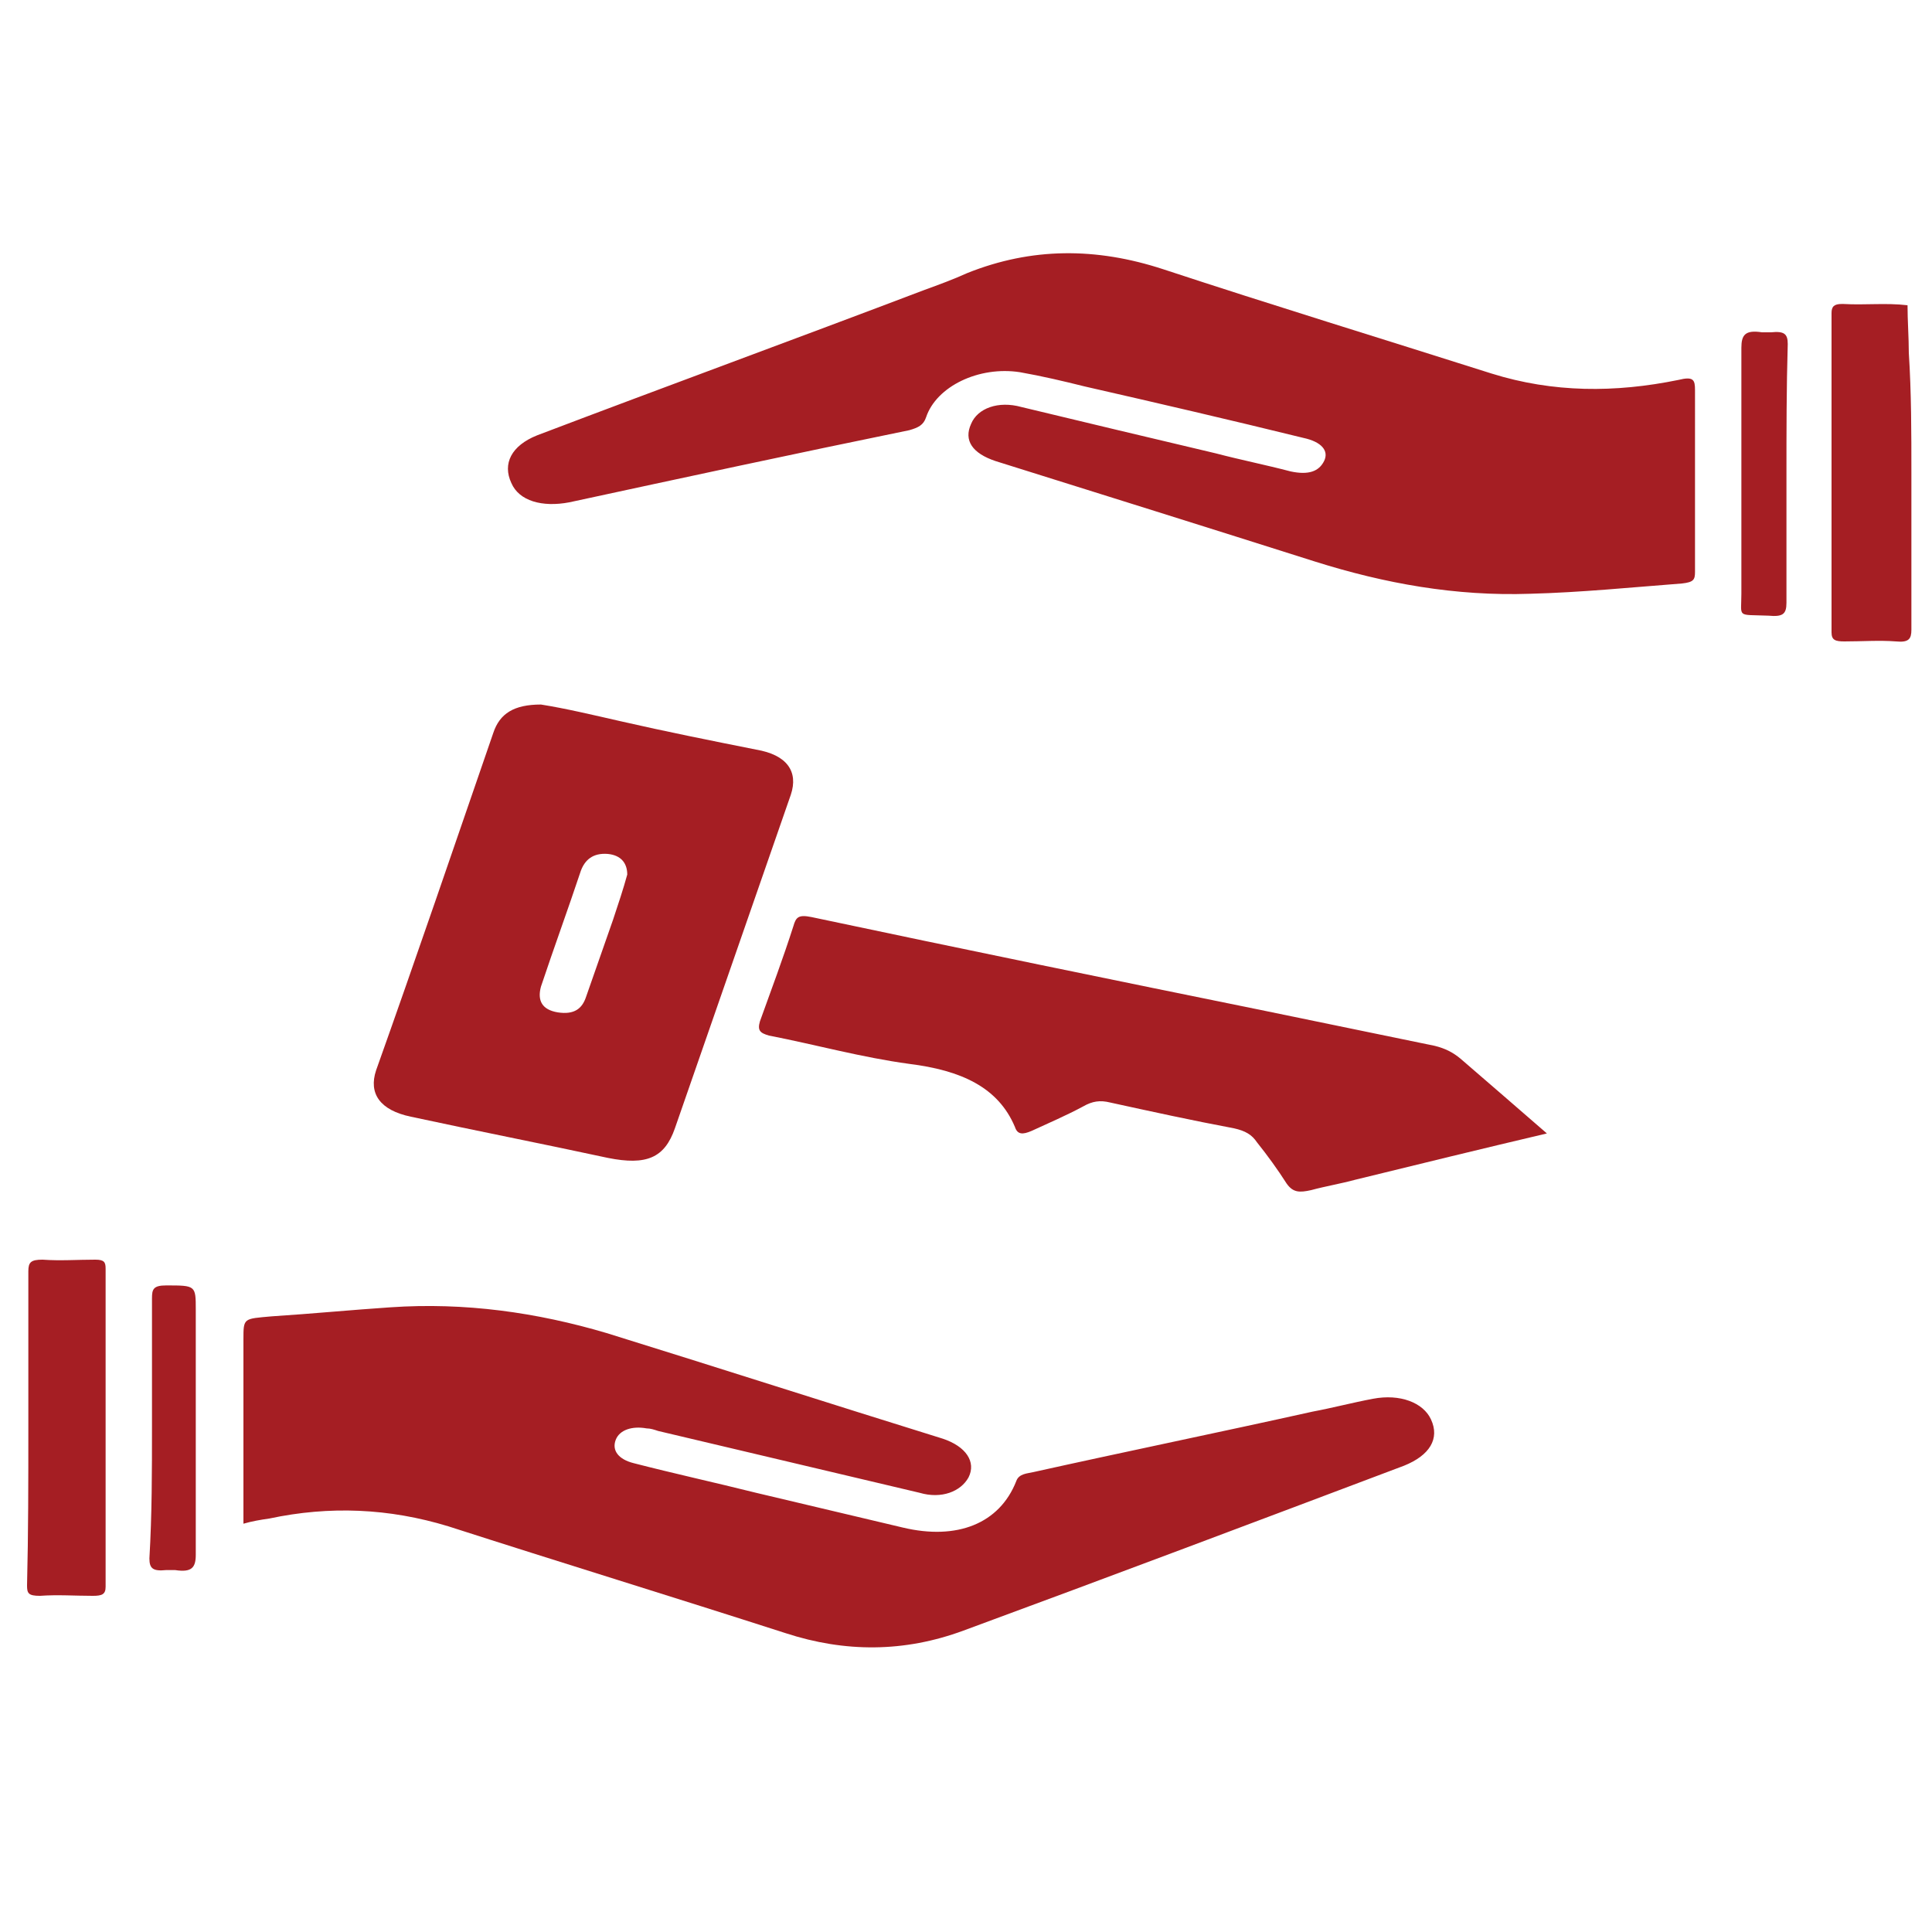
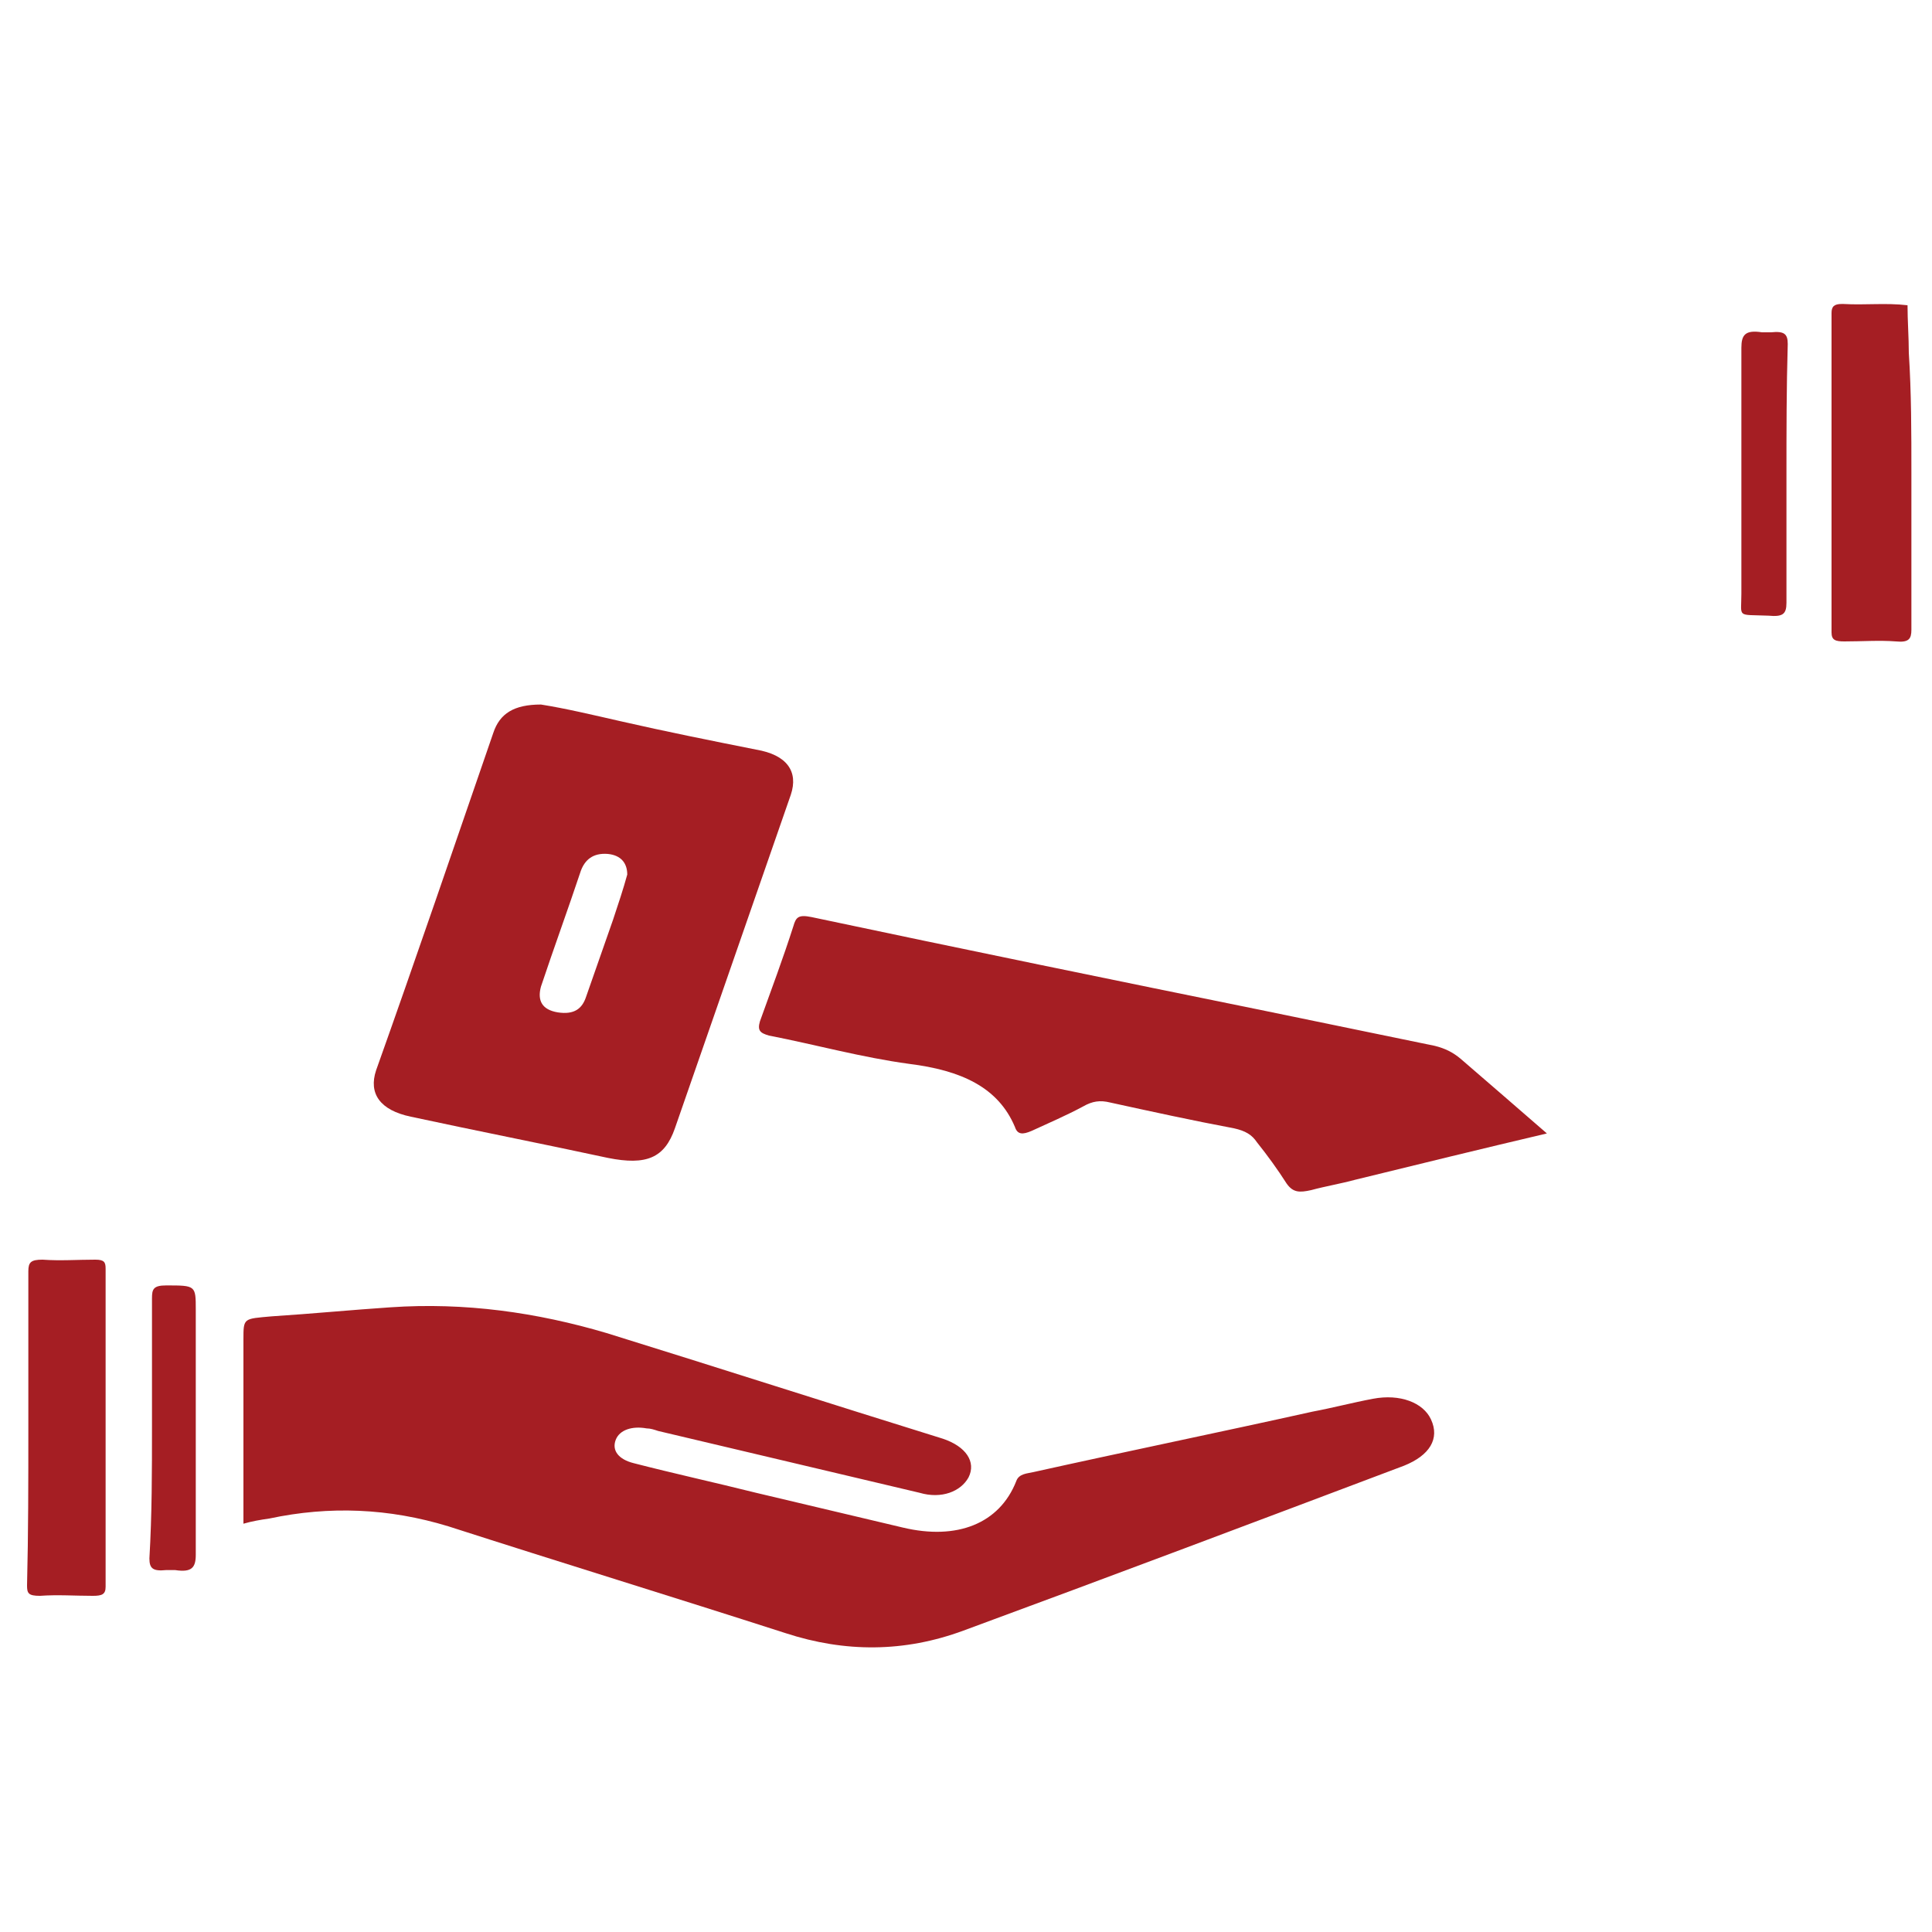
<svg xmlns="http://www.w3.org/2000/svg" id="Layer_1" x="0px" y="0px" viewBox="0 0 150 150" style="enable-background:new 0 0 150 150;" xml:space="preserve">
  <style type="text/css">	.st0{display:none;}	.st1{display:inline;fill:#A51E23;}	.st2{display:none;fill:#A51E23;}	.st3{fill:#A51E23;}	.st4{display:inline;fill:#010101;}	.st5{display:inline;fill:#4F7EC0;}</style>
  <g class="st0">
    <path class="st1" d="M143.9,80.6c-5.1-5-10.1-10-15.5-14.6c-3.4-2.9-6-6-5-10.8c0.1-0.4,0-0.9,0-1.3c0-6.8,0-13.6,0-20.4  c0-2.4-0.4-2.8-2.6-2.8c-5.1-0.1-10.3,0-15.4,0c-0.8,0-1.6,0-2.2,0.8c-1,1.5-0.3,6.9,1.1,8.1c2.3,1.9,4.3,4.2,6.5,6.3  c0.8,0.8,2.3,1.8,1.2,2.9c-1.2,1.3-2.2-0.3-3-1.1c-6.8-6.7-14-13.1-20.9-19.8c-3.1-3-6.1-6.1-9.4-8.9c-4.1-3.5-4.2-3.5-8.1,0.2  c-8.6,8.3-17.5,16.5-26.1,24.8c-7.7,7.4-15.5,14.7-23.2,22.1c-3.4,3.2-6.7,6.6-10.2,9.6c-2.4,2.1-4.9,4.2-6.6,7V83  c1.6,3.1,4.4,5.3,6.9,7.6c1.3,1.2,2.6,0.7,3.7-1.1c0.1-0.1,0.1-0.2-0.1-0.2c-0.3,0,0.2-0.2,0.2-0.1c0,14.2,0,28.3,0,42.5  c0,5.2,0.1,5.3,5.2,5.3c5.1,0,10.1,0,15.2,0c5.7,0,5.7,0,5.7-5.7c0-13.9,0-27.9,0-41.8c0-3.5,0-3.5,3.6-3.5h11c3.4,0,6.9,0,10.3,0  c2.4,0,2.6,0.3,2.6,2.7c0,0.7,0,1.3,0,2v37.8c0,1.7,0,3.4,0,5.1c0.1,2.8,0.6,3.3,3.4,3.5c0.5,0,1,0,1.5,0h55.8c0.8,0,1.6,0,2.4-0.1  c1.6-0.1,2.4-0.9,2.5-2.5c0.1-1.2,0.1-2.5,0.1-3.7V89.5c1.7,1.8,2.5,2.2,3.8,1c2.5-2.3,5.3-4.4,6.9-7.6v-0.4  C144.9,81.9,144.5,81.1,143.9,80.6z M73.1,50.5c-1.5,0.3-2.4,0.9-2.6,2.6c-0.3,2.2-1,4.3-1.9,6.4c-0.5-2.1-1.1-4.1-1.5-6.2  c-0.3-1.7-1.1-2.6-2.9-2.9c-2.1-0.3-4.1-0.9-6.8-1.6c2.9-0.7,5.2-1.4,7.6-1.9c1.2-0.2,1.7-0.7,2-1.9c0.5-2.3,1.1-4.7,1.7-7.4  c1.1,2.5,1.3,4.8,1.9,7c0.3,1.3,0.7,2,2.2,2.3c2.3,0.4,4.6,1.1,7.5,1.9C77.4,49.5,75.2,50.1,73.1,50.5z M83.7,62.4  c1.3-0.3,1.8-0.8,2.1-2.1c0.3-1.6,0.8-3.2,1.3-5.3c0.6,2.1,1.1,3.7,1.4,5.4c0.2,1.2,0.7,1.7,1.9,1.9c1.6,0.3,3.2,0.8,4.9,1.5  c-1.5,0.4-3.1,0.8-4.6,1.1c-1.3,0.2-2,0.7-2.2,2.2c-0.2,1.6-0.7,3.1-1.3,5.3c-0.5-2.1-1-3.7-1.3-5.2c-0.2-1.3-0.9-2-2.2-2.2  c-1.5-0.3-3.1-0.7-4.8-1.1C80.4,62.9,82.1,62.7,83.7,62.4z M109.1,108.1c0,1.3-0.4,1.6-1.6,1.6c-7.7,0-15.4,0-23.1,0  c-1.3,0-1.6-0.5-1.6-1.7c0.1-7.1,0.1-14.2,0-21.3c0-1.3,0.4-1.6,1.6-1.6c3.9,0.1,7.8,0,11.6,0c3.8,0,7.6,0.1,11.4,0  c1.2,0,1.6,0.3,1.6,1.6C109.1,93.9,109.1,101,109.1,108.1z" />
    <path class="st1" d="M27.7,44.6c-0.7-2.9-1.4-5.2-1.8-7.5c-0.2-1.3-0.8-1.8-2.1-2.1c-2.3-0.5-4.6-1.1-6.9-2  c2.2-0.5,4.4-1.1,6.7-1.5c1.2-0.3,2-0.6,2.3-2.1c0.4-2.3,1.1-4.6,1.8-7.5c0.7,2.9,1.4,5.3,1.9,7.7c0.2,1.1,0.8,1.6,1.8,1.8  c2.4,0.5,4.8,1.1,7.2,2C36.3,34,34,34.6,31.7,35c-1.3,0.3-2,0.8-2.2,2.2C29.1,39.6,28.4,41.9,27.7,44.6z" />
    <path class="st1" d="M44.3,26.1c-0.3-4.9-2.6-7.5-7.5-7.2c0.2-0.4,0.2-0.5,0.3-0.5c4.4-0.4,7.2-2.3,6.8-7.4  c0.5,0.3,0.6,0.4,0.7,0.4c0.3,4.3,2.2,7.1,7,6.7c0,0.7-0.4,0.7-0.6,0.7C46.4,19.1,44.4,21.5,44.3,26.1z" />
  </g>
-   <path class="st2" d="M146.4,120.7c0-0.7-0.3-0.9-0.9-0.9c-1.6,0-3.2,0-4.7,0c-0.8,0-1.1-0.2-1.1-1c0-15.9,0-31.7,0-47.6 c0-0.8-0.3-1.2-1-1.5c-3.8-1.4-7.5-2.8-11.3-4.3c-2-0.8-2-0.8-2-2.9c0-5.1,0-10.3,0-15.4c0-0.7-0.2-1-0.9-1.3 c-10.1-4.3-20.2-8.6-30.3-12.9c-1.1-0.5-1.2-0.4-1.2,0.9c0,11.1,0,22.2,0,33.3c0,0.4,0.2,1-0.5,1c-0.8,0-0.6-0.5-0.6-1 c0-11.2,0-22.3,0-33.5c0-0.3,0.1-0.7-0.2-0.9c-0.4-0.1-0.6,0.2-0.8,0.4c-5.7,4.1-11.4,8.3-17.2,12.4c-0.6,0.5-0.9,0.9-0.9,1.7 c0,5.2,0,10.4,0,15.7c0,1.9,0,1.9-1.8,1.6c0,0-0.1,0-0.1,0c-2.4-0.3-4.8-0.6-7.2-1c-1.9-0.3-3.8-0.6-5.7-0.9 c-2.3-0.4-4.5-0.7-6.8-1.1c-3-0.5-6-0.9-9-1.4c-1.6-0.2-1.6-0.2-1.6,1.3v57.1c0,0.3,0,0.6,0,0.9c0,0.2,0,0.4-0.3,0.4 c-0.7,0.1-1.5,0.2-2.1-0.1c-0.4-0.2-0.2-0.9-0.2-1.3c0-19.2,0-38.4,0-57.6c0-1.3-0.1-1.3-1.2-0.9c-8.3,3.3-16.6,6.7-24.9,10 c-0.6,0.2-0.9,0.6-0.9,1.3c0,15.9,0,31.8,0,47.8c0,0.7-0.2,0.9-0.9,0.9c-1.9,0-3.8,0-5.6,0c-1.3,0-1.3,0.1-1.3,1.3v3.6 c0,1.3-0.1,1.2,1.1,1.2c23.5,0,47,0,70.5,0h60c3.6,0,7.1,0,10.6,0c0.6,0,0.8-0.1,0.8-0.8C146.4,123.6,146.4,122.2,146.4,120.7z  M21.8,78.3c0.9-0.3,1.9-0.6,2.8-0.9c0.5-0.2,0.7,0,0.7,0.6c0,0.7,0,1.4,0,2.1c0.1,2.5,0.1,2.5-2.3,3.3c-1.7,0.5-1.7,0.5-1.7-1.2 c0-1,0-2,0-2.9C21.3,78.8,21.4,78.5,21.8,78.3z M15.1,80.4c0.6-0.1,1.2-0.3,1.8-0.5c0.6-0.2,0.8-0.1,0.8,0.6c0,0.6,0,1.2,0,1.8v0.9 c0,1.7,0,1.7-1.7,2.1c-1.9,0.5-1.9,0.5-1.9-1.5c0-0.7,0.1-1.3,0-2C14,80.9,14.4,80.6,15.1,80.4z M15.1,94.2c0.7-0.1,1.4-0.3,2.1-0.4 c0.5-0.1,0.6,0.1,0.6,0.5c0,0.7,0,1.4,0,2.1c0,2.5,0,2.5-2.4,2.9c-1.1,0.2-1.2,0.2-1.2-0.9c0-1,0.1-2,0-2.9 C14.1,94.7,14.3,94.3,15.1,94.2z M17.7,110.2c0,0.6,0,1.2,0,1.8c0,0.6-0.2,0.9-0.9,1c-2.7,0.2-2.7,0.2-2.7-2.5c0-0.5,0-1.1,0-1.6 c0-0.6,0.2-0.8,0.7-0.9c0.7-0.1,1.4-0.1,2-0.2c0.7-0.1,0.9,0.2,0.8,0.8C17.7,109.2,17.7,109.7,17.7,110.2z M25.3,111.9 c0,0.4-0.3,0.5-0.6,0.5c-0.9,0.1-1.8,0.1-2.7,0.2c-0.6,0.1-0.7-0.2-0.7-0.7c0-0.7,0-1.3,0-2c0-0.6,0-1.2,0-1.8 c0-0.6,0.2-0.8,0.7-0.9c0.9-0.1,1.8-0.2,2.7-0.3c0.4-0.1,0.7,0.1,0.7,0.5C25.4,109,25.3,110.5,25.3,111.9z M25.4,94.8L25.4,94.8 c-0.1,0.7-0.1,1.4-0.1,2.1c0,0.5-0.2,0.9-0.8,0.9c-0.8,0-1.6,0.1-2.4,0.4c-0.6,0.2-0.9,0-0.9-0.7c0-1.3,0-2.6,0-3.8 c0-0.5,0.2-0.7,0.7-0.8c0.9-0.2,1.8-0.3,2.7-0.6c0.5-0.2,0.6,0.1,0.7,0.5C25.4,93.4,25.4,94.1,25.4,94.8z M124.2,81.1L124.2,81.1 c0,0.5,0,1.1,0,1.6s-0.1,0.8-0.7,0.6c-0.8-0.2-1.5-0.3-2.3-0.5c-0.5-0.1-0.9-0.4-0.9-1.1c0-1.1,0-2.2,0-3.3c0-0.6,0.2-0.8,0.8-0.6 c0.7,0.3,1.5,0.4,2.2,0.6c0.7,0.2,1,0.5,0.9,1.3C124.2,80.2,124.2,80.6,124.2,81.1z M124.2,71.5c0,0.6,0,1.2,0,1.8c0,0,0,0,0,0 c0,0.6,0,1.1,0,1.7c0,0.5-0.1,0.7-0.7,0.5c-0.9-0.3-1.8-0.5-2.6-0.8c-0.4-0.1-0.6-0.4-0.6-0.8c0-1.2,0.2-2.5,0-3.7 c-0.1-0.4,0.2-0.5,0.6-0.4c1,0.4,2,0.7,2.9,1.1C124.2,71,124.2,71.2,124.2,71.5z M98.1,44.7c0-0.7,0.1-0.8,0.8-0.6 c5.1,2,10.2,3.9,15.3,5.8c2.1,0.8,4.3,1.6,6.4,2.4c1.3,0.5,1.3,0.5,1.3,2v1.9c0,1.2,0,1.2-1.1,0.8c-1.8-0.6-3.6-1.3-5.5-2 c-4.6-1.6-9.2-3.3-13.8-4.9c-0.9-0.3-1.9-0.6-2.8-0.9c-0.5-0.2-0.8-0.5-0.7-1C98.1,47.1,98.1,45.9,98.1,44.7z M89,66.6 c0.1,0.7-0.2,1-0.9,0.7c-0.8-0.3-1.8,0-2.6-0.4c-0.1-0.1-0.4,0-0.4-0.3c0-0.2,0.2-0.3,0.3-0.4c1-0.5,2-0.9,3.1-1.4 c0.3-0.2,0.5-0.1,0.5,0.3v1C89,66.3,89,66.4,89,66.6z M86.8,60.5c-2.7,1.3-5.3,2.5-7.9,3.9c-0.5,0.3-1,0.5-1.3,0.9 c-0.2,0.2-0.4,0.3-0.7,0.3c-1.3,0-1.4-0.3-1.6-1.6c-0.3-1.8,0.6-2.5,2-3.3c3.6-1.9,7.1-4,10.7-6c0.9-0.5,1-0.5,1,0.6v1.6 C89.5,58.9,88.4,59.7,86.8,60.5z M77.9,50.9c3.5-2,6.8-4.3,10.2-6.5c0.2-0.1,0.4-0.4,0.7-0.3c0.3,0.2,0.1,0.5,0.2,0.7 c0,0.6,0,1.1,0,1.7c0.6,1.9-0.5,2.8-2.1,3.7c-3.6,2.1-7.2,4.3-10.7,6.4c-0.2,0.1-0.5,0.4-0.8,0.3c-0.3-0.1-0.1-0.5-0.2-0.8 C74.7,53.7,75.7,52.2,77.9,50.9z M99.5,112.4c0,0.7-0.3,0.9-0.9,0.8c-3.5-0.1-7-0.2-10.5-0.3c-4.5-0.1-8.9-0.2-13.4-0.3c0,0,0,0,0,0 c-6.2-0.1-12.5-0.3-18.7-0.4c-1.7,0-3.4-0.1-5.1-0.1c-0.7,0-1-0.3-1-1c0-1.4,0-2.8,0-4.2c0-0.7,0.3-1,1-0.9 c5.6,0.2,11.1,0.5,16.7,0.7c3.3,0.1,6.6,0.3,9.8,0.4c7.1,0.3,14.2,0.6,21.3,0.9c0.6,0,0.9,0.3,0.9,0.9 C99.5,110,99.5,111.2,99.5,112.4z M99.6,98.6c0,0.7-0.2,1-1,0.9c-4-0.3-7.9-0.5-11.9-0.8c-3.1-0.2-6.2-0.4-9.3-0.6l-15.1-1 c-3.1-0.2-6.1-0.4-9.2-0.6c-0.8-0.1-1.7-0.1-2.5-0.2c-0.6,0-0.8-0.3-0.8-0.9c0-0.8,0-1.5,0-2.2c0-0.7,0-1.4,0-2.1c0-0.8,0.3-1,1-1 c2.7,0.2,5.3,0.4,8,0.6c3.3,0.3,6.7,0.5,10,0.8c4.2,0.3,8.4,0.7,12.6,1c4,0.3,8,0.6,11.9,0.9c1.7,0.1,3.4,0.3,5.2,0.4 c0.6,0.1,1,0.3,1,1C99.5,96.2,99.5,97.4,99.6,98.6z M99.6,84.9c0,0.8-0.3,1-1,0.9c-2.9-0.3-5.8-0.7-8.7-1c-3.5-0.4-7-0.8-10.6-1.2 c-4.1-0.5-8.1-0.9-12.2-1.4c-3.5-0.4-6.9-0.8-10.4-1.2c-1.9-0.2-3.8-0.5-5.8-0.6c-0.8-0.1-1.1-0.4-1-1.2c0.1-0.7,0-1.3,0-2 c0-0.7,0-1.4,0-2.1c0-0.8,0.3-1,1-0.9c2.1,0.3,4.1,0.5,6.2,0.8c4,0.5,8.1,1,12.1,1.5c4,0.5,8,1,12.1,1.5c4,0.5,8.1,1,12.1,1.5 c1.7,0.2,3.5,0.5,5.2,0.7c0.7,0.1,0.8,0.4,0.8,1C99.5,82.5,99.5,83.7,99.6,84.9z M102.2,69.6c-1.1-0.2-2.2-0.3-3.3-0.5 c-0.6-0.1-0.9-0.3-0.8-1c0.1-1,0-1.9,0-2.9c0-0.5,0.1-0.7,0.6-0.5c1.2,0.4,2.5,0.7,3.8,1c0.5,0.1,0.7,0.4,0.6,0.9c0,0.7,0,1.4,0,2.1 C103.2,69.6,103.1,69.7,102.2,69.6z M108.2,111c0,0.5,0,0.9,0,1.3c0,0,0,0,0,0c0,0.5,0,1.1,0,1.6c0,0.5-0.2,0.7-0.7,0.8 c-0.8,0.1-1.2-0.1-1.1-1c0.1-0.9,0.1-1.8,0-2.7c-0.1-0.8,0.3-1,1.1-1C108.2,110.1,108.2,110.5,108.2,111z M106.3,90.8 c0-0.4,0-0.9,0-1.3c0-0.6,0-1.1,0-1.7c0-0.3,0.1-0.6,0.4-0.7c1-0.5,1.3-0.3,1.4,0.8c0,1,0,1.9,0,2.8c0,1-0.8,0.9-1.4,1 C106.1,91.9,106.4,91.2,106.3,90.8z M108.2,103.3c0,0.4,0,0.9,0,1.3h0c0,0.6,0,1.1,0,1.7c0,0.9-0.5,0.8-1.1,0.8 c-0.7,0.1-0.7-0.3-0.7-0.8c0-1,0-2,0-2.9c0-0.7,0.5-1.1,1.3-1.1C108.3,102.3,108.1,102.9,108.2,103.3z M108.1,95.5c0,0.5,0,1,0,1.4 c0,0.6,0,1.1,0,1.7c0,0.8-0.5,0.7-1,0.7c-0.6,0-0.8-0.2-0.8-0.8c0-1,0-2,0-3c0-1,0.8-0.8,1.3-0.9C108.4,94.6,108.1,95.2,108.1,95.5z  M107.6,83.8c-1.1,0.4-1.3,0.3-1.3-0.9v-2.4c0-0.9,0.5-1.3,1.3-1.4c0.4,0,0.5,0.2,0.5,0.5c0,0.3,0,0.6,0,0.9v0.9h0c0,0.5,0,1,0,1.5 C108.2,83.4,108,83.6,107.6,83.8z M108.2,75.1c0,0.8-0.8,1.4-1.5,1.2c-0.4-0.1-0.3-0.3-0.3-0.5c0-0.6,0-1.1,0-1.7c0-0.5,0-1.1,0-1.6 c0-0.4,0.1-0.7,0.5-0.8c1.3-0.5,1.4-0.6,1.3,0.8C108.1,73.4,108.2,74.2,108.2,75.1z M113.2,112.8c0,1.9-0.1,2-2.1,1.8 c-0.4,0-0.5-0.2-0.5-0.5v-3.7c0-0.4,0.2-0.6,0.6-0.7c1.9-0.2,1.9-0.2,1.9,1.7V112.8z M113.2,104.7c0,1.9-0.1,1.9-2,2 c-0.4,0-0.6-0.1-0.6-0.5c0-1.2,0-2.4,0-3.6c0-0.5,0.2-0.7,0.7-0.7c0.1,0,0.2,0,0.3,0c1.6-0.3,1.6-0.3,1.6,1.3v1h0V104.7z  M110.6,86.7c0-0.5,0.3-0.6,0.7-0.7c1.9-0.6,1.9-0.6,1.9,1.3v1.3c0,1.8-0.1,1.9-2,2.1c-0.4,0-0.6,0-0.6-0.5 C110.6,89.1,110.6,87.9,110.6,86.7z M110.6,78.8c0-0.6,0.4-0.8,0.8-0.9c1.8-0.5,1.8-0.6,1.8,1.2v1.4c0,1.8-0.2,2-2,2.3 c-0.4,0.1-0.6-0.1-0.6-0.5C110.6,81.2,110.6,80,110.6,78.8z M110.6,74.6c0-1.3,0-2.6,0-3.8c0-0.5,0.4-0.6,0.8-0.7 c1.8-0.7,1.8-0.7,1.8,1.2v1.2c0,2-0.1,2.1-2.1,2.6C110.7,75.1,110.6,75,110.6,74.6z M113.2,95.5c0,0.2,0,0.4,0,0.5v0.4 c0,2.1,0,2.1-2.1,2.3c-0.4,0-0.5-0.1-0.5-0.4v-3.8c0-0.4,0.2-0.5,0.5-0.6C113.6,93.5,113.1,93.3,113.2,95.5z M116.9,62.5 c0,4.9,0,9.7,0,14.6c0,14,0,27.9,0,41.9c0,0.4,0.1,0.9-0.5,0.8c-0.6,0-0.5-0.5-0.5-0.9c0-9.5,0-18.9,0-28.4c0,0,0,0,0,0V62.4 c0-1.2-0.1-1.3-1.2-0.8c-2.3,1.2-4.5,1.7-7.1,0.6c-2.8-1.2-5.8-1.8-8.7-2.7c-0.6-0.2-0.9-0.4-0.8-1.1c0.1-1.1,0-2.1,0-3.2 c0-1,0-1,1-0.7c2.8,0.9,5.6,1.9,8.4,2.8c4.5,1.5,9,3,13.5,4.4c0.2,0.1,0.4,0.1,0.6,0.2c0.4,0.2,0.4,0.6,0.3,0.9 c-0.2,0.5-0.5,0.2-0.7,0.1c-1.1-0.4-2.1-0.9-3.2-1.2C117,61.5,116.9,61.5,116.9,62.5z M120.3,88.2c0-0.6,0-1.2,0-1.8 c0-0.5,0.2-0.8,0.7-0.6c0.8,0.3,1.8,0.3,2.6,0.6c0.5,0.2,0.7,0.4,0.6,0.9c0,1-0.1,2.1,0,3.1c0,0.6-0.3,0.8-0.8,0.7 c-0.2,0-0.4-0.1-0.6-0.1c-0.8-0.2-1.8,0-2.3-0.5C120,89.9,120.4,88.9,120.3,88.2z M124.2,95.1c0,1.1,0,2.2,0,3.3 c0,0.5-0.2,0.7-0.7,0.6c-0.9-0.1-1.8-0.2-2.6-0.4c-0.4-0.1-0.5-0.3-0.5-0.7v-1.9c0-0.6,0-1.2,0-1.9c0-0.3,0.1-0.6,0.5-0.5 c1,0.2,1.9,0.2,2.9,0.6C124.1,94.4,124.2,94.6,124.2,95.1z M124.2,111.9c0,0.7,0,1.4,0,2c0,0.5-0.1,0.8-0.7,0.8c-0.8,0-1.7,0-2.5,0 c-0.5,0-0.7-0.2-0.7-0.7c0-0.6,0-1.2,0-1.9h0c0-0.1,0-0.3,0-0.4c0.1-2.1-0.4-2,2-1.8C124.4,110,124.2,109.7,124.2,111.9z M124,106.7 c-0.6,0.6-1.4,0-2.1,0c-1.6,0-1.6-0.1-1.6-1.6c0-0.9,0-1.7,0-2.6c0-0.6,0.2-0.8,0.8-0.7c0.7,0.1,1.5,0.2,2.2,0.3 c0.7,0.1,1,0.4,0.9,1.1c-0.1,0.4,0,0.9,0,1.4C124.1,105.3,124.5,106.1,124,106.7z M127.3,72.2c0.5-0.4,1.3,0.2,1.9,0.4 c1.4,0.3,1.4,0.4,1.4,1.8v2c0,1.3,0,1.3-1.2,1c-2.3-0.6-2.3-0.6-2.3-3C127.1,73.6,126.9,72.7,127.3,72.2z M130.6,81.2v1.7 c0,2.2,0,2.2-2.2,1.7c-1.3-0.3-1.3-0.3-1.3-1.6c0-0.9-0.1-1.8,0.1-2.7c0.1-0.4,0.2-0.7,0.7-0.5c0.7,0.2,1.4,0.4,2.1,0.6 C130.5,80.5,130.6,80.8,130.6,81.2z M127.9,87.4c0.7,0.1,1.4,0.3,2.2,0.5c0.4,0.1,0.6,0.4,0.6,0.8c0,0.5,0,1.1,0,1.6V91 c0,2,0.1,1.5-1.6,1.3c0,0-0.1,0-0.1,0c-1.8-0.4-1.8-0.4-1.8-2.2c0-0.7,0-1.4,0-2.1C127.1,87.5,127.4,87.3,127.9,87.4z M129.9,115.1 c-0.2,0-0.3-0.1-0.5-0.1c-0.7-0.1-1.5,0.3-2-0.2c-0.4-0.6-0.1-1.4-0.2-2c0-0.7,0-1.3,0-1.8c0-0.5,0.2-0.8,0.8-0.7 c0.7,0.1,1.3,0.3,2,0.2c0.5,0,0.6,0.2,0.6,0.6c0,1.1,0,2.2,0,3.3C130.6,114.9,130.4,115.2,129.9,115.1z M130.6,105.3L130.6,105.3 l0,1.6c0,0.5-0.2,0.8-0.8,0.6c-0.7-0.1-1.4-0.2-2-0.3c-0.5,0-0.7-0.3-0.7-0.8c0-1.1,0.1-2.1,0.1-3.2c0-0.5,0.2-0.6,0.7-0.6 c0.8,0,1.6,0.3,2.4,0.4c0.4,0.1,0.4,0.4,0.4,0.7C130.6,104.2,130.6,104.7,130.6,105.3z M130.5,99.9c-0.4,0.5-1.2-0.1-1.8-0.1 c-1.6-0.1-1.6-0.1-1.5-1.7c0-0.8,0.1-1.7,0.1-2.5c0-0.5,0.1-0.7,0.7-0.5c0.5,0.2,1.1,0.2,1.6,0.2c0.8,0.1,1.3,0.4,1.2,1.3 c0,0.4,0,0.8,0,1.4C130.6,98.5,130.9,99.4,130.5,99.9z M133.8,89.6c0-0.6,0.1-1,0.8-0.7c0,0,0.1,0,0.1,0c2.3,0.5,2.2,0,2.1,2.7 c0,0.6,0.2,1.5-0.1,1.9c-0.4,0.5-1.2-0.2-1.8-0.1c-0.8,0.1-1.2-0.3-1.2-1.2C133.9,91.4,133.9,90.5,133.8,89.6z M136.9,86.1 c0,0.5-0.1,0.7-0.6,0.5c-0.1,0-0.2-0.1-0.3-0.1c-2.1-0.6-2.1-0.6-2.1-2.8c0.1-0.6-0.3-1.5,0.1-1.9c0.5-0.4,1.3,0.3,2,0.4 c0.7,0.1,1,0.5,0.9,1.2C136.8,84.2,136.9,85.1,136.9,86.1z M134,96.3c0.8-0.2,1.7,0,2.5,0.4c0.3,0.1,0.4,0.4,0.4,0.8c0,1,0,2,0,2.9 c0,0.5-0.2,0.8-0.8,0.6c-0.1,0-0.1,0-0.2,0c-2.1-0.4-2.1-0.4-2.1-2.6c0-0.1,0-0.2,0-0.4C133.9,97.4,133.6,96.3,134,96.3z  M136.9,114.4c0,0.6-0.2,0.9-0.8,0.8c-2.2-0.2-2.2-0.1-2.2-2.4c0-2.1,0-2.1,2.1-2c0.7,0,1,0.2,1,1 C136.9,112.7,136.9,113.5,136.9,114.4z M136.9,105.9c0,2.1,0,2.1-2.1,2c-0.7,0-1-0.2-1-1c0.1-1,0-2,0-3c0-0.5,0.2-0.7,0.7-0.6 c0.1,0,0.2,0,0.3,0.1C137.4,103.9,136.9,103.4,136.9,105.9z M136.9,76.6c-0.1,0.6-0.1,1.3,0,2c0,0.7-0.3,0.8-0.9,0.7 c-2.1-0.5-2.1-0.5-2.1-2.9V76c0-1.9,0-1.8,1.8-1.2C136.7,75.1,137,75.6,136.9,76.6z" />
  <g>
-     <path class="st3" d="M131.6,37.3c0,2.4,0,4.7,0,7.1c0,0.6-0.1,0.8-1,0.9c-3.9,0.3-7.9,0.7-11.8,0.8c-5.8,0.2-11.3-0.8-16.7-2.5  c-8.2-2.6-16.5-5.2-24.8-7.8c-1.8-0.6-2.5-1.6-1.9-2.9c0.5-1.2,2.1-1.8,3.9-1.3c5,1.2,10,2.4,15.1,3.6c1.9,0.5,3.9,0.9,5.8,1.4  c1.4,0.3,2.2,0,2.6-0.8c0.4-0.8-0.2-1.5-1.6-1.8c-5.7-1.4-11.3-2.7-17-4c-1.6-0.4-3.3-0.8-5-1.1c-3.2-0.5-6.5,1.1-7.3,3.5  c-0.2,0.6-0.6,0.8-1.3,1C61.8,35.2,53,37.1,44.2,39c-2.1,0.4-3.9-0.1-4.5-1.5c-0.7-1.5,0-2.9,2-3.7c10-3.8,20.1-7.5,30.1-11.3  c1.1-0.4,2.2-0.8,3.3-1.3c5-2,10-2,15.2-0.3c8.5,2.8,17,5.4,25.5,8.1c4.8,1.5,9.6,1.5,14.5,0.5c1.2-0.3,1.3,0,1.3,0.8  C131.6,32.7,131.6,35,131.6,37.3z" />
    <path class="st3" d="M18.9,118.3c0-4.8,0-9.6,0-14.3c0-1.7,0-1.6,2.2-1.8c3.1-0.2,6.2-0.5,9.2-0.7c5.8-0.4,11.4,0.4,16.8,2  c8.7,2.7,17.4,5.5,26.1,8.2c1.8,0.6,2.6,1.8,2,3c-0.6,1.1-2.1,1.7-3.8,1.2c-6.8-1.6-13.5-3.2-20.3-4.8c-0.3-0.1-0.6-0.2-0.9-0.2  c-1.1-0.2-2.1,0.1-2.4,0.9c-0.3,0.8,0.2,1.5,1.4,1.8c3.1,0.8,6.3,1.5,9.5,2.3c3.8,0.9,7.6,1.8,11.4,2.7c4.2,1,7.5-0.3,8.8-3.6  c0.2-0.6,0.9-0.6,1.3-0.7c7.2-1.6,14.5-3.1,21.7-4.7c1.6-0.3,3.1-0.7,4.7-1c2.1-0.4,3.9,0.3,4.5,1.6c0.7,1.5-0.1,2.8-2.1,3.6  c-11.4,4.3-22.8,8.6-34.2,12.8c-4.6,1.7-9.2,1.7-13.8,0.2c-8.7-2.8-17.5-5.5-26.2-8.3c-4.6-1.4-9.2-1.6-13.9-0.6  C20.2,118,19.6,118.1,18.9,118.3z" />
    <path class="st3" d="M58.7,58.2c-3.5-0.7-7-1.4-10.5-2.2c-2.2-0.5-4.3-1-6.2-1.3c-2.1,0-3.2,0.7-3.7,2.2c-3,8.7-6,17.5-9.1,26.2  c-0.6,1.8,0.3,3.1,2.7,3.6c5.1,1.1,10.2,2.1,15.3,3.2c3,0.6,4.4,0,5.2-2.3c3-8.6,6-17.3,9-25.9C62,59.9,61.1,58.6,58.7,58.2z   M47.6,71.4c-0.7,2-1.4,4-2.1,6c-0.3,0.9-0.9,1.4-2.2,1.2c-1.2-0.2-1.6-0.9-1.3-2c1-3,2.1-6,3.1-9c0.3-0.8,0.9-1.4,2.1-1.3  c1,0.1,1.5,0.7,1.5,1.6C48.4,69,48,70.2,47.6,71.4z" />
    <path class="st3" d="M120.1,88c-5.1,1.2-10,2.4-14.9,3.6c-1.1,0.3-2.3,0.5-3.4,0.8c-0.9,0.2-1.4,0.2-1.9-0.5  c-0.7-1.1-1.5-2.2-2.3-3.2c-0.4-0.6-0.9-0.9-1.8-1.1c-3.2-0.6-6.4-1.3-9.6-2c-0.8-0.2-1.4-0.1-2.1,0.3c-1.3,0.7-2.7,1.3-4,1.9  c-0.7,0.3-1.1,0.3-1.3-0.3c-1.3-3.1-4.2-4.4-8.2-4.9c-3.7-0.5-7.3-1.5-10.9-2.2C59,80.2,58.8,80,59,79.3c0.9-2.5,1.8-4.9,2.6-7.4  c0.2-0.7,0.4-0.9,1.4-0.7c11.8,2.5,23.5,4.9,35.3,7.3c4.4,0.9,8.7,1.8,13.1,2.7c0.8,0.2,1.4,0.5,2,1C115.6,84.1,117.8,86,120.1,88z  " />
    <path class="st3" d="M2.2,110.9c0-4.1,0-8.1,0-12.2c0-0.7,0.2-0.9,1.1-0.9c1.4,0.1,2.7,0,4.1,0c0.7,0,0.8,0.2,0.8,0.7  c0,8.2,0,16.5,0,24.7c0,0.6-0.3,0.7-1,0.7c-1.4,0-2.7-0.1-4.1,0c-0.9,0-1-0.2-1-0.8C2.2,119,2.2,115,2.2,110.9z" />
    <path class="st3" d="M148.4,36.7c0,4.1,0,8.1,0,12.2c0,0.7-0.2,1-1.2,0.9c-1.3-0.1-2.6,0-4,0c-0.7,0-1-0.1-1-0.7  c0-8.3,0-16.5,0-24.8c0-0.5,0.2-0.7,0.8-0.7c0,0,0.1,0,0.1,0c1.7,0.1,3.3-0.1,5,0.1c0,1.2,0.1,2.5,0.1,3.7  C148.4,30.5,148.4,33.6,148.4,36.7z" />
    <path class="st3" d="M138.7,36.9c0,3.3,0,6.6,0,9.9c0,0.9-0.3,1.1-1.4,1c-2.5-0.1-2.1,0.2-2.1-1.7c0-6.4,0-12.8,0-19.1  c0-1,0.3-1.4,1.6-1.2c0.2,0,0.5,0,0.7,0c1-0.1,1.3,0.1,1.3,0.9C138.7,30.1,138.7,33.5,138.7,36.9z" />
    <path class="st3" d="M11.8,110.8c0-3.3,0-6.7,0-10c0-0.7,0.1-1,1.1-1c2.3,0,2.3,0,2.3,1.9c0,6.3,0,12.7,0,19c0,1-0.3,1.4-1.6,1.2  c-0.2,0-0.5,0-0.7,0c-1,0.1-1.3-0.1-1.3-0.9C11.8,117.6,11.8,114.2,11.8,110.8z" />
  </g>
  <g class="st0">
-     <path class="st1" d="M116.2,65.1c-14.9-14.9-29.8-29.8-44.6-44.6C56.8,35.4,41.9,50.3,27,65.1c2.9,1.4,4.1,3.7,4.1,7  c-0.1,15.3,0,30.6,0,45.9c0,3.6,2.1,6.5,5.4,7.1c2.5,0.4,5.1,0.1,7.7,0.1c0.4,0,0.5-0.2,0.5-0.6c0-0.5,0-1,0-1.5  c0-10.5,0.1-20.9,0-31.4c-0.1-10.5,8.2-19.9,19.2-20.3c5.5-0.2,10.9-0.3,16.4,0.1c8.9,0.6,16.7,7.9,18,16.8c0.3,1.8,0.5,3.6,0,5.4  c-1,3.2-4.1,5.1-7.6,4.7c-3.1-0.4-5.5-3.3-5.6-6.5c-0.1-4-3-6.9-7-6.9c-4.4,0-8.7,0-13.1,0c-3.9,0-6.9,2.9-6.9,6.8  c0,10.8,0,21.7,0,32.5c0,0.8,0.2,1,1,1c5.3,0,10.5,0,15.8,0c2.9,0,5.4,1.7,6.4,4.3c1,2.6,0.3,5.5-1.7,7.4c-1.4,1.3-3,1.8-4.8,1.8  c-12.3,0-24.6,0.1-36.9,0c-10.4-0.1-18.7-7.7-20-18c-0.1-0.7-0.1-1.3-0.1-2c0-13.1,0-26.2,0-39.3c0-1.1-0.3-1.4-1.4-1.4  c-1.8,0.1-3.5,0-5.3,0c-3,0-5.1-1.4-6.3-4.1c-1.2-2.6-0.5-5.4,1.6-7.5c5.1-5.1,10.2-10.2,15.3-15.3C36.5,36.3,51.4,21.4,66.3,6.5  c3.3-3.3,7.2-3.3,10.5,0c19.9,19.9,39.9,39.9,59.8,59.8c4,4,2.5,10.1-2.9,11.6c-0.5,0.1-1,0.1-1.5,0.1c-4.5,0-8.9,0-13.4,0  c-3.4,0-6-2-6.8-5.2c-0.7-2.9,0.7-6,3.7-7.6C115.9,65.3,116.1,65.2,116.2,65.1z" />
    <path class="st1" d="M122.6,125.3c-8.2,0-16.1,0-24,0c-3.4,0-6.3-2.4-6.8-5.5c-0.6-3.6,1.5-6.7,5-7.7c0.5-0.2,1.1-0.2,1.6-0.2  c7.6,0,15.1,0,22.7,0c0.4,0,0.8,0,1.3,0c0.1-0.5-0.4-0.7-0.6-0.9c-2.5-2.6-5.1-5.1-7.7-7.7c-2.8-2.8-2.9-6.9-0.2-9.7  c2.7-2.7,6.9-2.7,9.7,0.1c6.7,6.6,13.3,13.3,20,19.9c2.8,2.8,2.8,6.9,0.1,9.7c-6.7,6.7-13.4,13.4-20.1,20c-3.9,3.8-10,2.2-11.4-3  c-0.6-2.4,0-4.6,1.8-6.4c2.5-2.6,5.1-5.1,7.7-7.7C121.9,126.1,122.2,125.8,122.6,125.3z" />
  </g>
  <g class="st0">
-     <path class="st4" d="M110.6,52.9c0.6,2.4,0,4.4-1.8,6.2c-4.1,4.1-8.2,8.2-12.3,12.3c-8.2,8.2-16.4,16.4-24.7,24.7  c-3.3,3.3-6.8,3.3-10,0c-7-7-14-14-21-21c-1.4-1.4-2.3-2.9-2.2-4.9c0.1-2.6,1.3-4.6,3.7-5.7c2.5-1.1,4.9-0.7,6.8,1.1  c4.4,4.2,8.6,8.5,12.9,12.8c1.3,1.3,2.6,2.5,3.8,3.8c0.8,0.9,1.3,0.8,2.1,0c7.9-8,15.8-15.9,23.8-23.8c2.8-2.8,5.5-5.6,8.3-8.3  C103.7,46.6,109.4,48.1,110.6,52.9z" />
-     <path class="st1" d="M136,27.5c0-3.4-1.7-5.7-4.9-6.7c-18.5-5.4-37-10.8-55.5-16.2c-1.7-0.5-3.3-0.4-5,0.1  c-18.4,5.4-36.8,10.8-55.2,16.1c-3.4,1-5.1,3.1-5.1,6.7c0,6.3,0,12.5,0,18.8h0c0,5.6-0.1,11.2,0,16.8c0.2,12.6,3.1,24.7,8.6,36  c10.9,22.4,28.2,37.8,51.8,46.1c1.6,0.6,3.2,0.6,4.8,0c5.6-1.9,11-4.2,16-7.3c28.7-17.6,43.5-43.3,44.4-77  C136.3,49.8,136,38.7,136,27.5z M123.4,63.5c-0.5,16.3-5.8,30.9-15.7,43.9c-8.7,11.3-19.7,19.6-33,24.8c-1.1,0.4-2,0.4-3.1,0  c-23.1-9.5-38.3-26.2-45.7-50c-2.2-7.2-3.1-14.6-3-22.2c0-3.5,0-6.9,0-10.4c0-5.5,0-10.9,0-16.4c0-1,0.3-1.6,1.3-1.9  c16-4.6,32-9.3,47.9-13.9c0.8-0.2,1.4-0.2,2.2,0c16,4.7,31.9,9.3,47.9,14c0.9,0.3,1.2,0.6,1.2,1.6  C123.4,43.1,123.7,53.3,123.4,63.5z" />
    <path class="st5" d="M108.8,59.1c-4.1,4.1-8.2,8.2-12.3,12.3c-8.2,8.2-16.4,16.4-24.7,24.7c-3.3,3.3-6.8,3.3-10,0c-7-7-14-14-21-21  c-1.4-1.4-2.3-2.9-2.2-4.9c0.1-2.6,1.3-4.6,3.7-5.7c2.5-1.1,4.9-0.7,6.8,1.1c4.4,4.2,8.6,8.5,12.9,12.8c1.3,1.3,2.6,2.5,3.8,3.8  c0.8,0.9,1.3,0.8,2.1,0c7.9-8,15.8-15.9,23.8-23.8c2.8-2.8,5.5-5.6,8.3-8.3c3.6-3.5,9.3-2,10.6,2.8  C111.2,55.3,110.6,57.4,108.8,59.1z" />
    <path class="st1" d="M108.8,59.1c-4.1,4.1-8.2,8.2-12.3,12.3c-8.2,8.2-16.4,16.4-24.7,24.7c-3.3,3.3-6.8,3.3-10,0c-7-7-14-14-21-21  c-1.4-1.4-2.3-2.9-2.2-4.9c0.1-2.6,1.3-4.6,3.7-5.7c2.5-1.1,4.9-0.7,6.8,1.1c4.4,4.2,8.6,8.5,12.9,12.8c1.3,1.3,2.6,2.5,3.8,3.8  c0.8,0.9,1.3,0.8,2.1,0c7.9-8,15.8-15.9,23.8-23.8c2.8-2.8,5.5-5.6,8.3-8.3c3.6-3.5,9.3-2,10.6,2.8  C111.2,55.3,110.6,57.4,108.8,59.1z" />
  </g>
</svg>